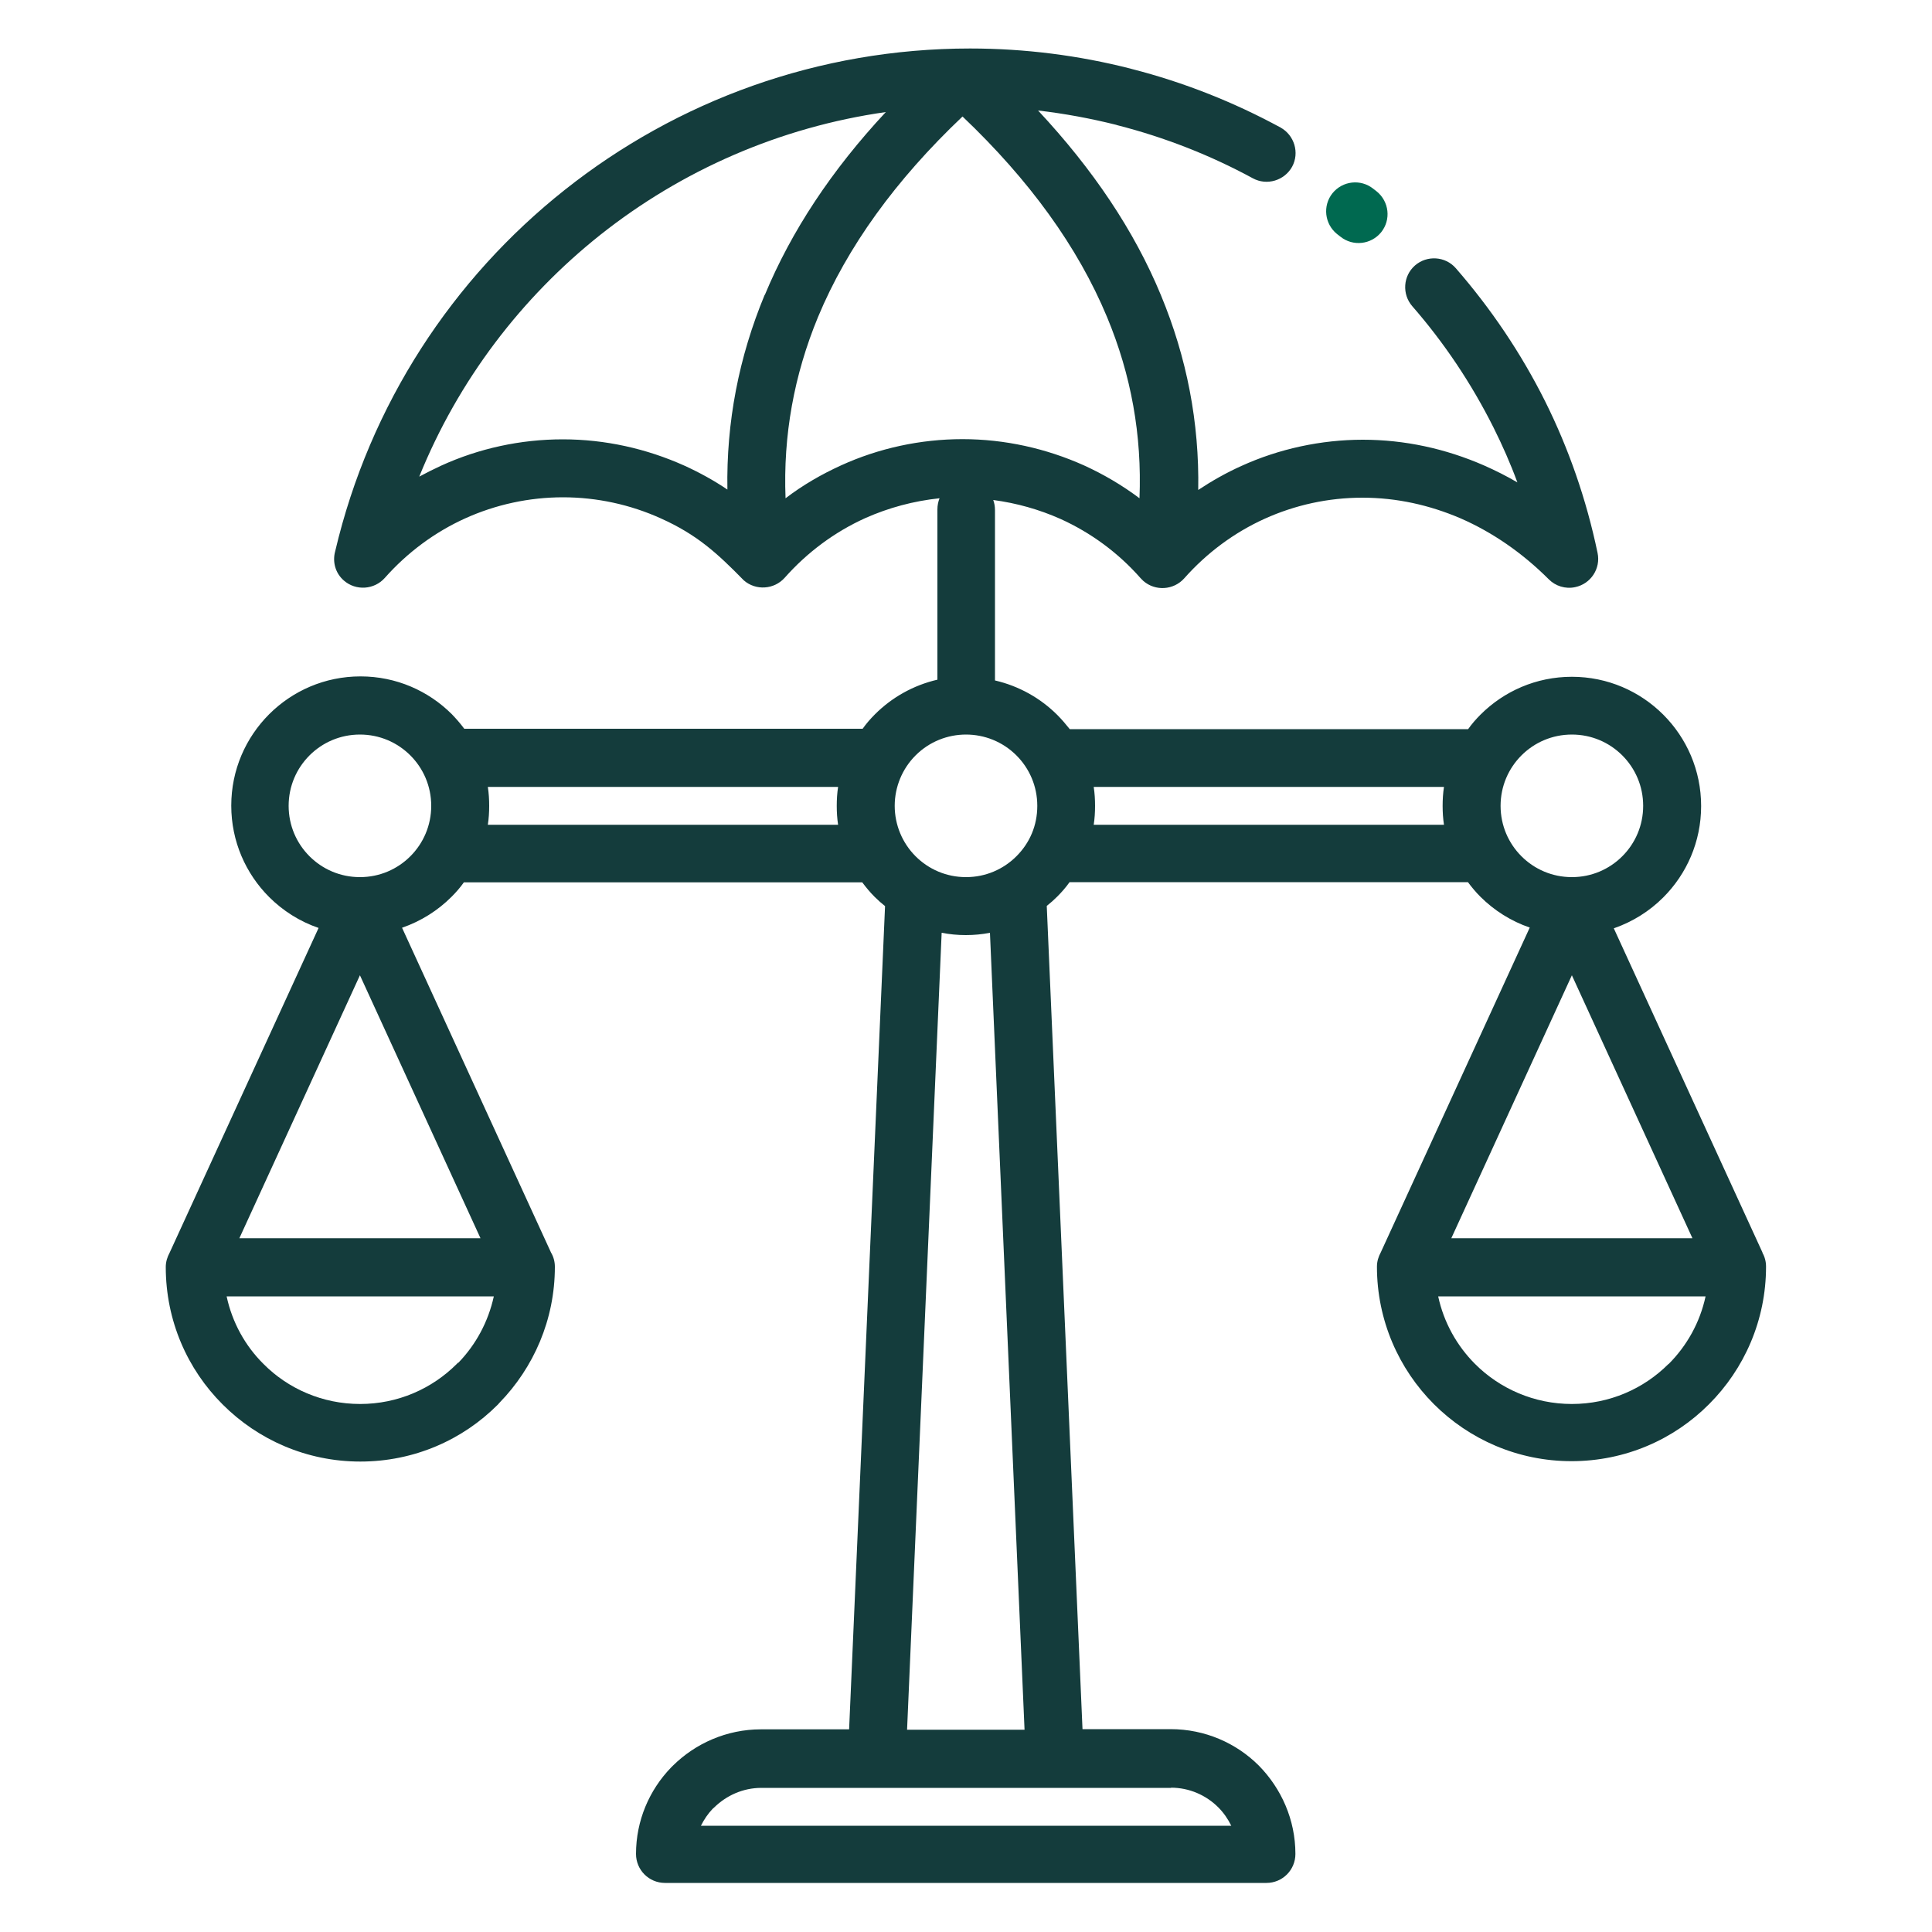
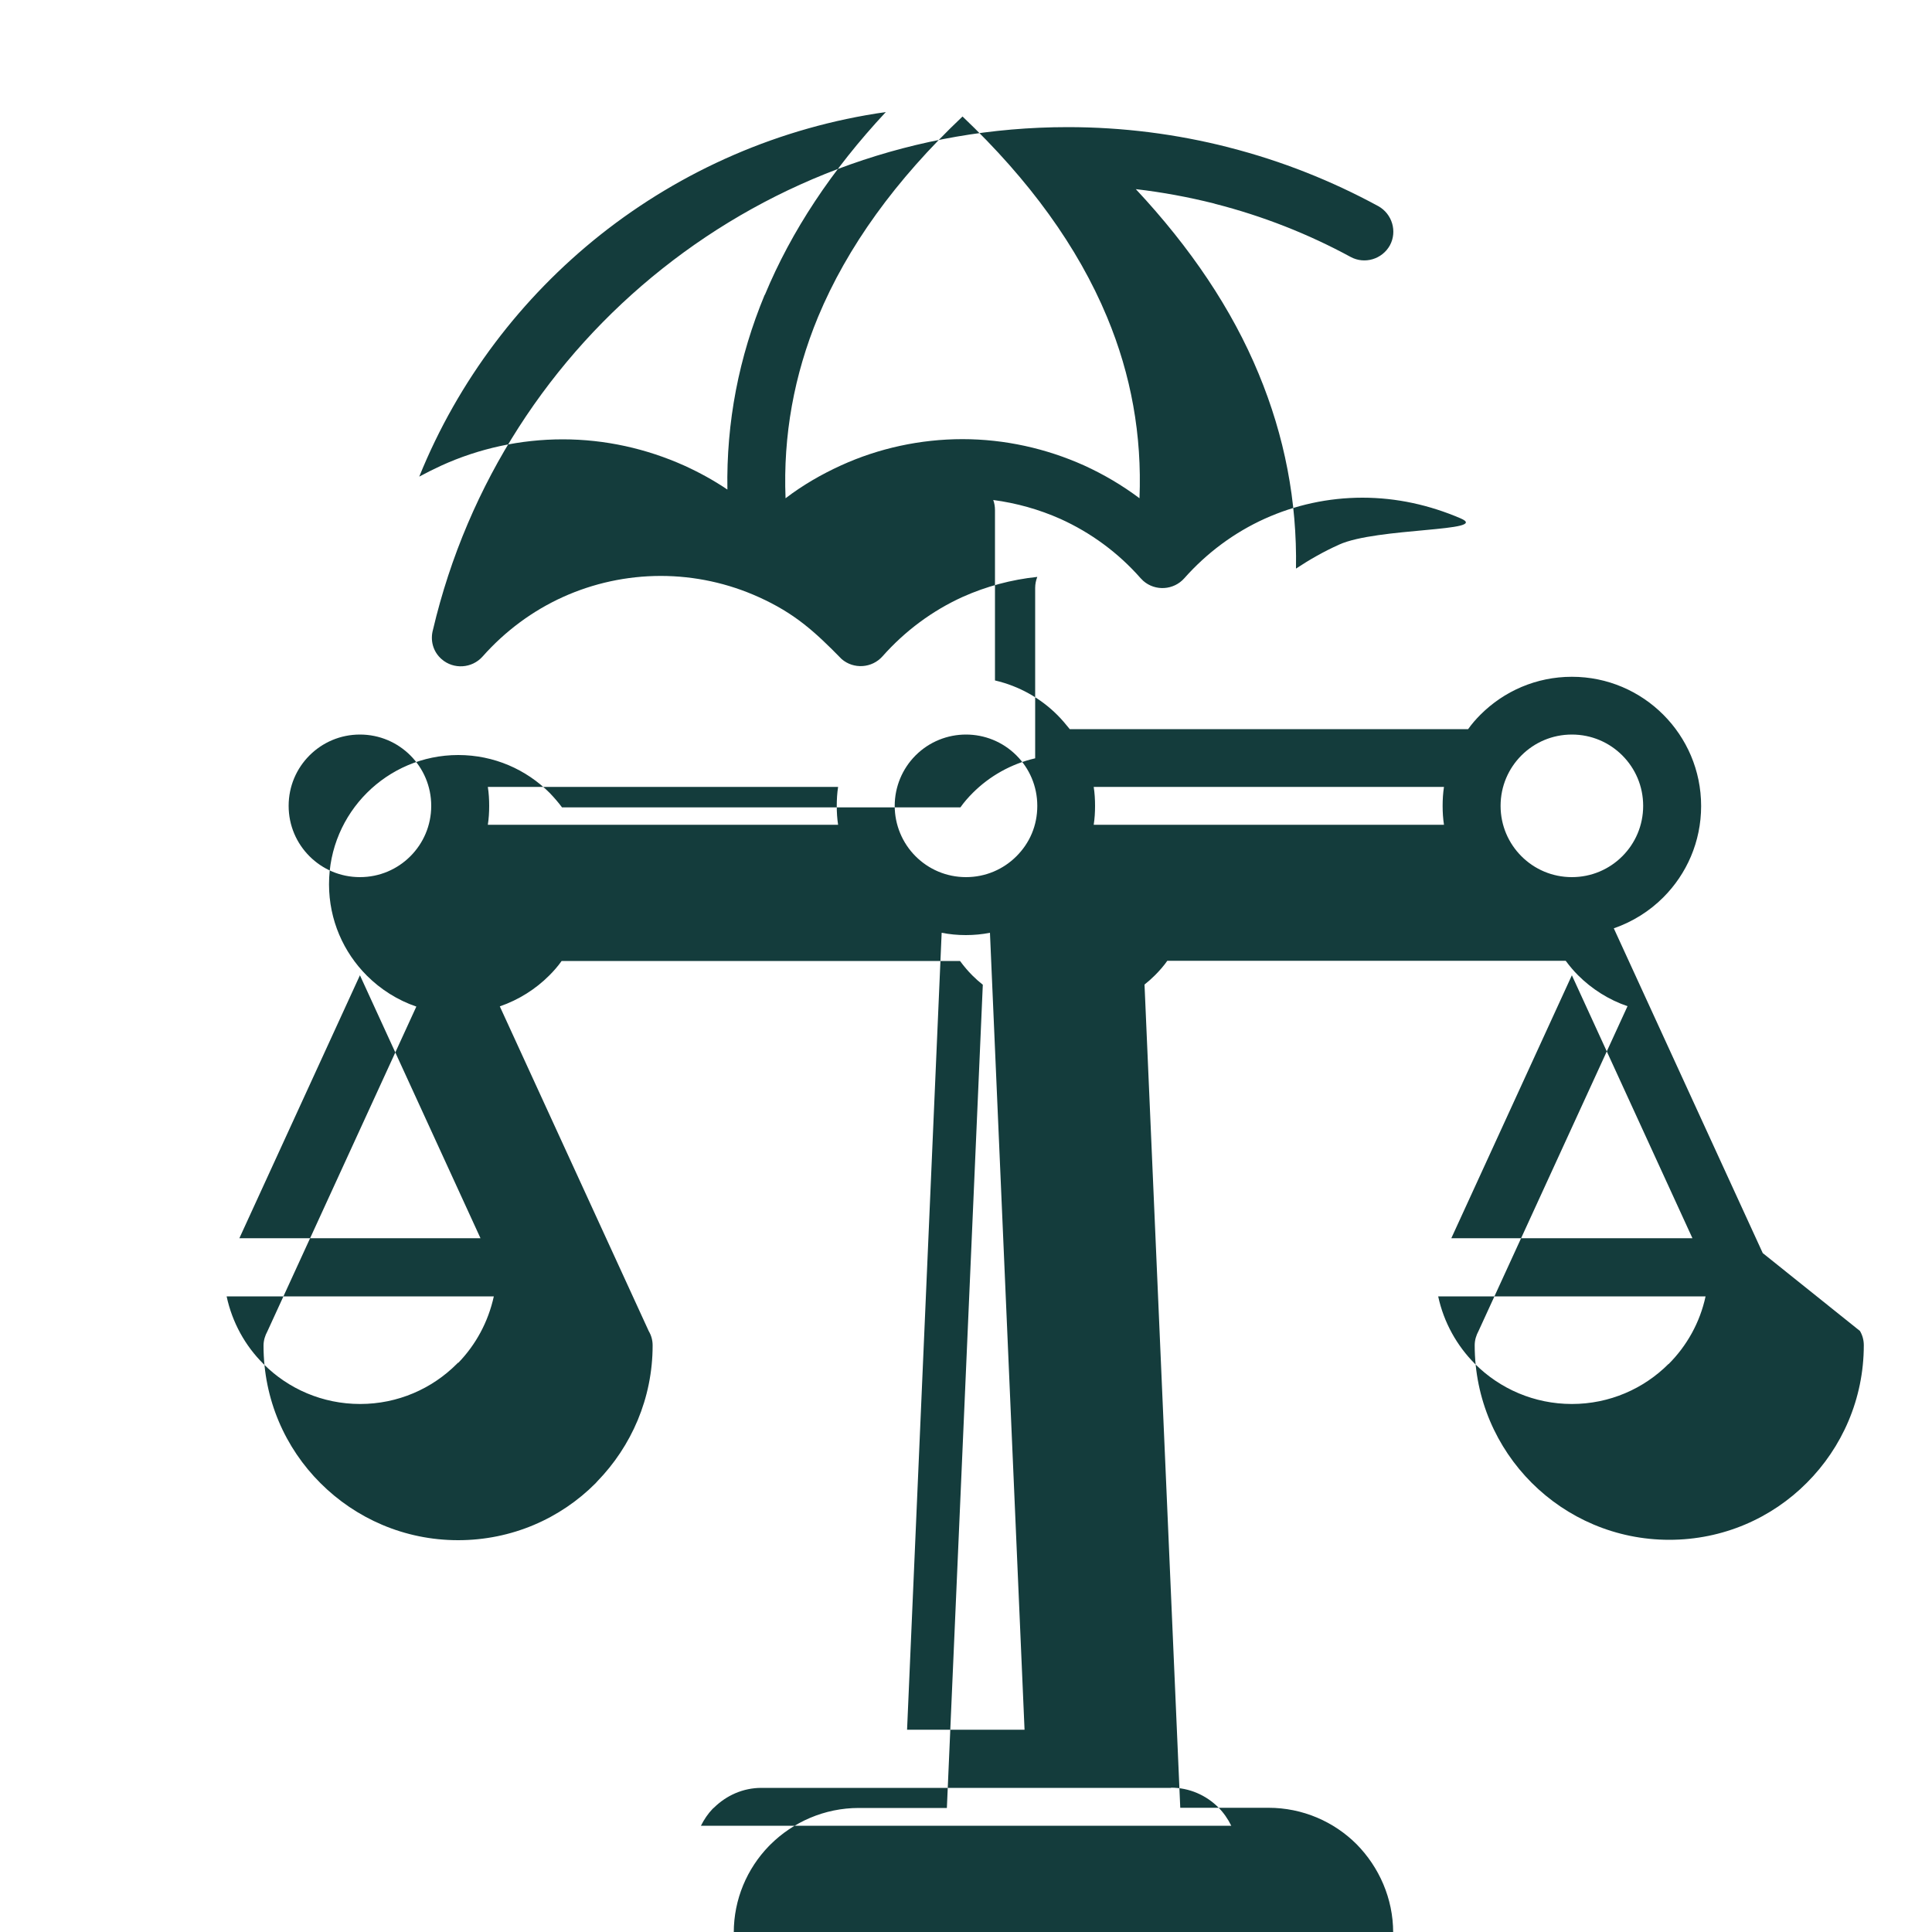
<svg xmlns="http://www.w3.org/2000/svg" id="Layer_1" viewBox="0 0 100 100">
  <defs>
    <style>.cls-1{fill:#006950;}.cls-1,.cls-2{stroke-width:0px;}.cls-2{fill:#143c3c;}</style>
  </defs>
-   <path class="cls-1" d="M69.2,12.11c-.64-.52-.75-1.46-.23-2.11.52-.64,1.46-.75,2.11-.23l.18.14c.64.52.75,1.46.23,2.11-.52.64-1.46.75-2.11.23l-.18-.14Z" />
-   <path class="cls-2" d="M91.24,64.86l-7.71-16.81c.98-.34,1.85-.89,2.56-1.6,1.21-1.21,1.96-2.88,1.96-4.73s-.75-3.52-1.96-4.73c-1.21-1.21-2.88-1.96-4.73-1.96s-3.52.75-4.73,1.96c-.23.23-.45.48-.64.75h-20.62c-.2-.25-.41-.5-.64-.73-.87-.87-1.98-1.5-3.23-1.79v-8.82c0-.18-.03-.36-.09-.52,1.21.16,2.38.49,3.48.98,1.57.71,2.99,1.75,4.15,3.07l.14.14c.62.54,1.57.48,2.12-.14,1.17-1.32,2.59-2.37,4.16-3.08,1.57-.71,3.29-1.09,5.06-1.09s3.47.38,5.08,1.07c1.65.72,3.2,1.79,4.57,3.16.34.34.85.51,1.36.4.81-.17,1.33-.96,1.16-1.77-.58-2.78-1.5-5.41-2.71-7.84-1.25-2.5-2.81-4.81-4.63-6.9-.54-.62-1.49-.68-2.11-.14-.62.54-.68,1.49-.14,2.11,1.64,1.88,3.05,3.98,4.2,6.27.46.92.88,1.87,1.24,2.85-.56-.33-1.14-.62-1.73-.88-1.99-.87-4.11-1.33-6.27-1.33s-4.34.47-6.29,1.36c-.78.35-1.52.77-2.23,1.24.06-3.49-.59-6.85-1.93-10.08-1.38-3.34-3.52-6.52-6.36-9.56,1.38.16,2.72.41,4.04.74l.06.02c2.47.63,4.83,1.56,7.02,2.75.72.39,1.63.12,2.03-.6.39-.72.12-1.63-.6-2.03-2.41-1.31-5-2.34-7.7-3.03l-.07-.02c-2.67-.68-5.45-1.04-8.3-1.04-7.84,0-15.16,2.7-20.98,7.32-5.79,4.59-10.09,11.09-11.88,18.7-.15.54,0,1.13.45,1.52.62.54,1.57.48,2.12-.14,1.17-1.32,2.59-2.37,4.16-3.08,1.57-.71,3.3-1.09,5.06-1.09s3.49.38,5.06,1.09c1.87.84,2.91,1.79,4.3,3.21.62.54,1.57.48,2.12-.14,1.17-1.32,2.59-2.37,4.16-3.08,1.21-.54,2.51-.89,3.85-1.03-.07.18-.11.37-.11.57v8.82c-1.25.29-2.36.92-3.23,1.79-.23.23-.45.48-.64.75h-20.62c-.2-.27-.41-.51-.64-.75-1.21-1.21-2.88-1.96-4.73-1.96s-3.52.75-4.73,1.96c-1.21,1.21-1.96,2.88-1.96,4.73s.75,3.52,1.96,4.73c.71.71,1.59,1.27,2.56,1.6l-7.71,16.81c-.12.22-.2.47-.2.74,0,2.78,1.12,5.3,2.95,7.12,1.82,1.82,4.34,2.95,7.12,2.95s5.3-1.12,7.12-2.95l.08-.09c1.77-1.82,2.87-4.3,2.87-7.04,0-.27-.07-.52-.2-.74l-7.71-16.81c.98-.34,1.85-.89,2.56-1.6.23-.23.45-.48.64-.75h20.62c.2.27.41.52.64.75.17.17.35.33.54.48l-1.86,42.61h-4.56c-1.78,0-3.4.73-4.57,1.89l-.09.09c-1.12,1.16-1.81,2.74-1.81,4.47,0,.83.67,1.5,1.5,1.5h31.13c.83,0,1.5-.67,1.5-1.5,0-1.77-.73-3.39-1.89-4.57-1.17-1.17-2.79-1.89-4.57-1.89h-4.56l-1.85-42.61c.19-.15.37-.31.54-.48.23-.23.45-.48.64-.75h20.62c.2.27.41.52.64.75.71.71,1.59,1.27,2.56,1.6l-7.71,16.81c-.12.22-.2.47-.2.74,0,2.78,1.13,5.3,2.95,7.12,1.82,1.82,4.34,2.95,7.12,2.95s5.3-1.12,7.12-2.95c1.82-1.82,2.95-4.34,2.95-7.12,0-.27-.07-.52-.2-.74ZM23.71,70.53l-.07.07c-1.28,1.28-3.05,2.07-5,2.07s-3.73-.79-5-2.07c-.95-.94-1.62-2.15-1.91-3.5h13.83c-.29,1.32-.93,2.5-1.84,3.44ZM24.87,64.09h-12.48l6.24-13.61,6.24,13.61ZM21.24,44.32c-.67.67-1.59,1.08-2.61,1.08s-1.94-.41-2.61-1.08c-.67-.67-1.08-1.59-1.08-2.61s.41-1.94,1.08-2.61c.67-.67,1.59-1.08,2.61-1.08s1.94.41,2.61,1.08c.67.67,1.08,1.59,1.08,2.61s-.41,1.94-1.08,2.61ZM43.38,42.69h-18.13c.05-.32.07-.65.07-.98s-.02-.66-.07-.98h18.13c-.05.32-.07.65-.07.98s.02.66.07.98ZM39.58,15.26c-1.34,3.23-1.99,6.59-1.93,10.08-.71-.48-1.46-.89-2.23-1.24-1.96-.88-4.1-1.36-6.29-1.36s-4.34.47-6.29,1.36c-.39.18-.77.37-1.14.57,2.02-4.99,5.29-9.27,9.38-12.52,4.2-3.33,9.28-5.57,14.77-6.35h0c-2.8,3-4.89,6.16-6.26,9.46ZM43.53,24.09c-1.01.46-1.98,1.02-2.87,1.7-.13-3.25.44-6.38,1.68-9.38,1.51-3.63,4.02-7.1,7.48-10.38,3.46,3.29,5.97,6.75,7.48,10.38,1.25,3,1.81,6.12,1.68,9.38-.89-.67-1.86-1.24-2.87-1.7-1.96-.88-4.11-1.36-6.29-1.36s-4.34.47-6.29,1.36ZM47.39,39.1c1.44-1.44,3.78-1.44,5.22,0,.67.67,1.08,1.59,1.08,2.61s-.39,1.92-1.08,2.61c-.67.67-1.59,1.08-2.61,1.08s-1.94-.41-2.61-1.08c-.69-.69-1.08-1.63-1.08-2.61s.39-1.92,1.08-2.61ZM53.04,89.53h-6.09l1.79-41.25c.41.08.82.12,1.25.12s.85-.04,1.25-.12l1.79,41.25ZM60.61,92.53c.95,0,1.82.39,2.45,1.02.27.27.5.6.67.95h-27.45c.16-.32.36-.62.61-.88l.07-.06c.63-.62,1.49-1.02,2.45-1.02h0s21.21,0,21.21,0ZM74.74,42.69h-18.13c.05-.32.07-.65.07-.98s-.02-.66-.07-.98h18.13c-.05.32-.07.65-.07.98s.02.66.07.98ZM78.75,44.32c-.67-.67-1.08-1.59-1.08-2.61s.41-1.94,1.08-2.61c.67-.67,1.59-1.08,2.61-1.08s1.94.41,2.61,1.08c.67.67,1.08,1.59,1.08,2.61s-.41,1.94-1.08,2.61c-.67.67-1.59,1.08-2.61,1.08s-1.94-.41-2.61-1.08ZM81.36,50.48l6.24,13.61h-12.48l6.24-13.61ZM86.36,70.6c-1.28,1.28-3.05,2.07-5,2.07s-3.73-.79-5.01-2.07c-.94-.94-1.62-2.15-1.91-3.5h13.84c-.29,1.35-.97,2.56-1.91,3.5Z" />
+   <path class="cls-2" d="M91.24,64.86l-7.71-16.81c.98-.34,1.85-.89,2.56-1.6,1.21-1.21,1.96-2.88,1.96-4.73s-.75-3.52-1.96-4.73c-1.21-1.21-2.88-1.96-4.73-1.96s-3.52.75-4.73,1.96c-.23.23-.45.48-.64.75h-20.62c-.2-.25-.41-.5-.64-.73-.87-.87-1.98-1.5-3.23-1.79v-8.82c0-.18-.03-.36-.09-.52,1.21.16,2.38.49,3.48.98,1.57.71,2.99,1.75,4.15,3.07l.14.14c.62.54,1.57.48,2.12-.14,1.17-1.32,2.59-2.37,4.16-3.08,1.57-.71,3.29-1.09,5.06-1.09s3.47.38,5.08,1.07s-4.34.47-6.29,1.36c-.78.35-1.52.77-2.23,1.24.06-3.49-.59-6.85-1.93-10.08-1.38-3.34-3.52-6.52-6.36-9.56,1.38.16,2.72.41,4.04.74l.06.02c2.47.63,4.83,1.56,7.02,2.75.72.39,1.63.12,2.03-.6.39-.72.12-1.63-.6-2.03-2.41-1.31-5-2.34-7.7-3.03l-.07-.02c-2.67-.68-5.45-1.04-8.3-1.04-7.84,0-15.16,2.7-20.98,7.32-5.79,4.59-10.09,11.09-11.88,18.7-.15.54,0,1.13.45,1.52.62.54,1.57.48,2.12-.14,1.17-1.32,2.59-2.37,4.16-3.08,1.57-.71,3.3-1.09,5.06-1.09s3.49.38,5.06,1.09c1.87.84,2.91,1.79,4.3,3.21.62.54,1.57.48,2.12-.14,1.17-1.32,2.59-2.37,4.16-3.08,1.21-.54,2.51-.89,3.85-1.03-.07.18-.11.37-.11.57v8.82c-1.25.29-2.36.92-3.23,1.79-.23.23-.45.48-.64.75h-20.62c-.2-.27-.41-.51-.64-.75-1.21-1.21-2.88-1.96-4.73-1.96s-3.52.75-4.73,1.96c-1.21,1.21-1.96,2.88-1.96,4.73s.75,3.52,1.96,4.73c.71.71,1.59,1.27,2.56,1.6l-7.71,16.81c-.12.22-.2.47-.2.74,0,2.78,1.12,5.3,2.95,7.12,1.82,1.82,4.34,2.95,7.12,2.95s5.3-1.12,7.12-2.95l.08-.09c1.77-1.82,2.87-4.3,2.87-7.04,0-.27-.07-.52-.2-.74l-7.71-16.81c.98-.34,1.85-.89,2.56-1.6.23-.23.45-.48.64-.75h20.62c.2.27.41.52.64.75.17.17.35.33.54.48l-1.86,42.61h-4.56c-1.78,0-3.4.73-4.57,1.89l-.09.09c-1.12,1.16-1.81,2.74-1.81,4.47,0,.83.67,1.5,1.5,1.5h31.13c.83,0,1.5-.67,1.5-1.5,0-1.77-.73-3.39-1.89-4.57-1.17-1.17-2.79-1.89-4.57-1.89h-4.56l-1.85-42.61c.19-.15.37-.31.54-.48.23-.23.45-.48.64-.75h20.62c.2.27.41.52.64.75.71.71,1.59,1.27,2.56,1.6l-7.71,16.81c-.12.22-.2.47-.2.74,0,2.78,1.13,5.3,2.95,7.12,1.82,1.82,4.34,2.95,7.12,2.95s5.3-1.12,7.12-2.95c1.82-1.82,2.95-4.34,2.95-7.12,0-.27-.07-.52-.2-.74ZM23.71,70.53l-.07.07c-1.28,1.28-3.05,2.07-5,2.07s-3.73-.79-5-2.07c-.95-.94-1.62-2.15-1.91-3.5h13.83c-.29,1.32-.93,2.5-1.84,3.44ZM24.87,64.09h-12.48l6.24-13.61,6.24,13.61ZM21.24,44.32c-.67.67-1.59,1.08-2.61,1.08s-1.94-.41-2.61-1.08c-.67-.67-1.08-1.59-1.08-2.61s.41-1.94,1.08-2.61c.67-.67,1.59-1.08,2.61-1.08s1.94.41,2.61,1.08c.67.67,1.08,1.59,1.08,2.61s-.41,1.94-1.08,2.61ZM43.38,42.69h-18.13c.05-.32.07-.65.07-.98s-.02-.66-.07-.98h18.13c-.05.32-.07.65-.07.98s.02.66.07.98ZM39.58,15.26c-1.34,3.23-1.99,6.59-1.93,10.08-.71-.48-1.46-.89-2.23-1.24-1.96-.88-4.1-1.36-6.29-1.36s-4.34.47-6.29,1.36c-.39.18-.77.37-1.14.57,2.02-4.99,5.29-9.27,9.38-12.52,4.2-3.33,9.28-5.57,14.77-6.35h0c-2.8,3-4.89,6.16-6.26,9.46ZM43.53,24.09c-1.01.46-1.98,1.02-2.87,1.7-.13-3.25.44-6.38,1.68-9.38,1.51-3.63,4.02-7.1,7.48-10.38,3.46,3.29,5.97,6.75,7.48,10.38,1.25,3,1.81,6.12,1.68,9.38-.89-.67-1.86-1.24-2.87-1.7-1.96-.88-4.11-1.36-6.29-1.36s-4.34.47-6.29,1.36ZM47.39,39.1c1.44-1.44,3.78-1.44,5.22,0,.67.67,1.08,1.59,1.08,2.61s-.39,1.92-1.08,2.61c-.67.67-1.59,1.08-2.61,1.08s-1.94-.41-2.61-1.08c-.69-.69-1.08-1.63-1.08-2.61s.39-1.92,1.08-2.61ZM53.04,89.53h-6.09l1.79-41.25c.41.08.82.12,1.25.12s.85-.04,1.25-.12l1.79,41.25ZM60.61,92.53c.95,0,1.82.39,2.45,1.02.27.27.5.6.67.95h-27.45c.16-.32.36-.62.61-.88l.07-.06c.63-.62,1.49-1.02,2.45-1.02h0s21.21,0,21.21,0ZM74.74,42.69h-18.13c.05-.32.07-.65.07-.98s-.02-.66-.07-.98h18.13c-.05.32-.07.65-.07.98s.02.66.07.98ZM78.75,44.32c-.67-.67-1.08-1.59-1.08-2.61s.41-1.94,1.08-2.61c.67-.67,1.59-1.08,2.61-1.08s1.94.41,2.61,1.08c.67.67,1.08,1.59,1.08,2.61s-.41,1.94-1.08,2.61c-.67.67-1.59,1.08-2.61,1.08s-1.94-.41-2.61-1.08ZM81.36,50.48l6.24,13.61h-12.48l6.24-13.61ZM86.36,70.6c-1.28,1.28-3.05,2.07-5,2.07s-3.73-.79-5.01-2.07c-.94-.94-1.62-2.15-1.91-3.5h13.84c-.29,1.35-.97,2.56-1.91,3.5Z" />
</svg>